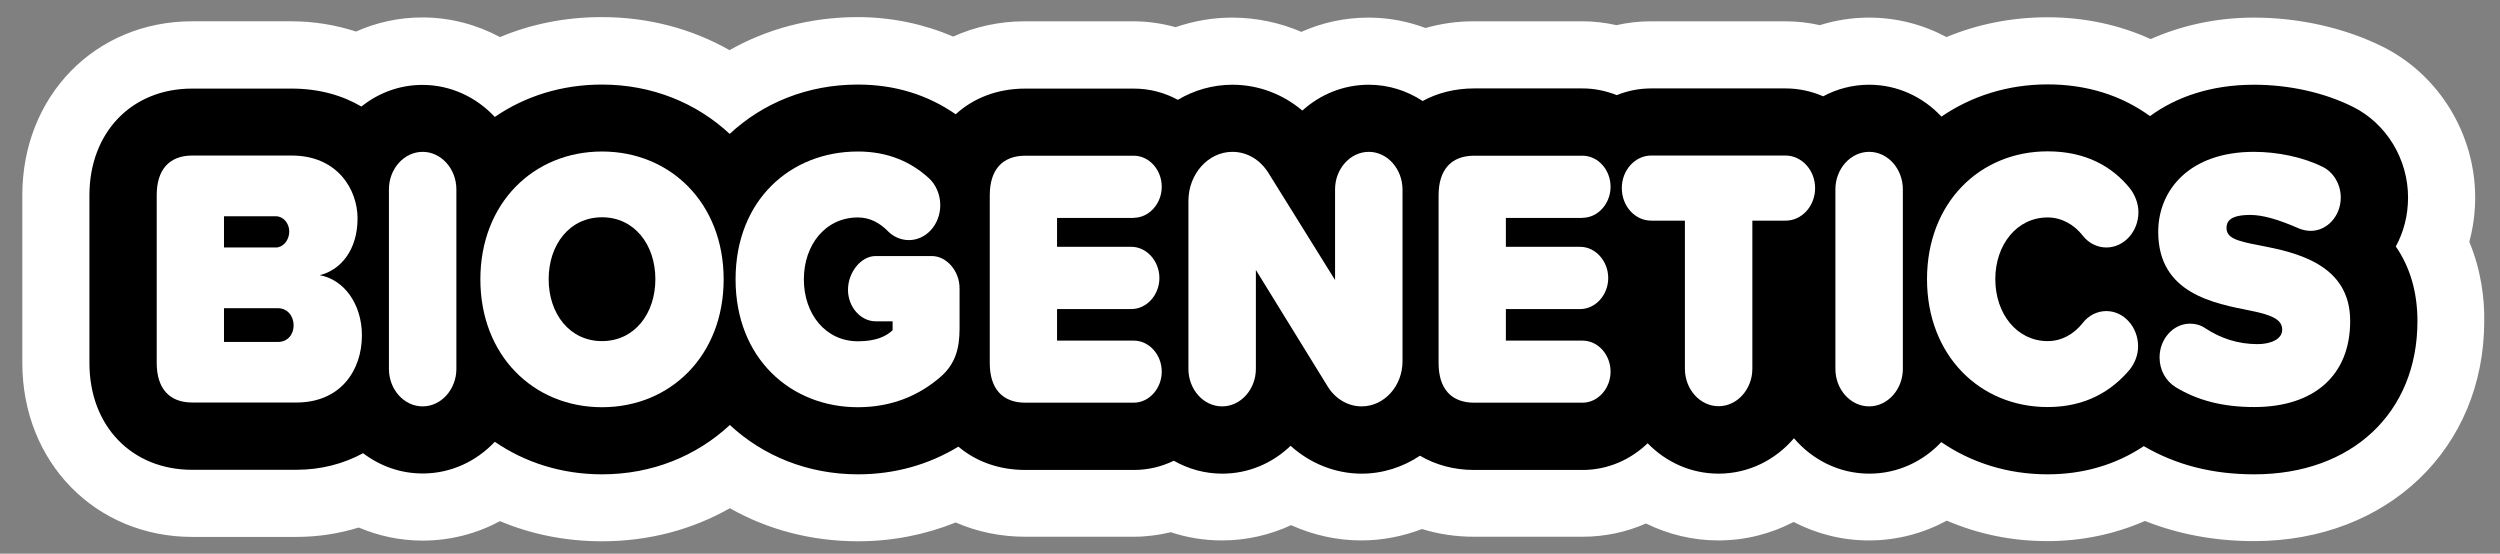
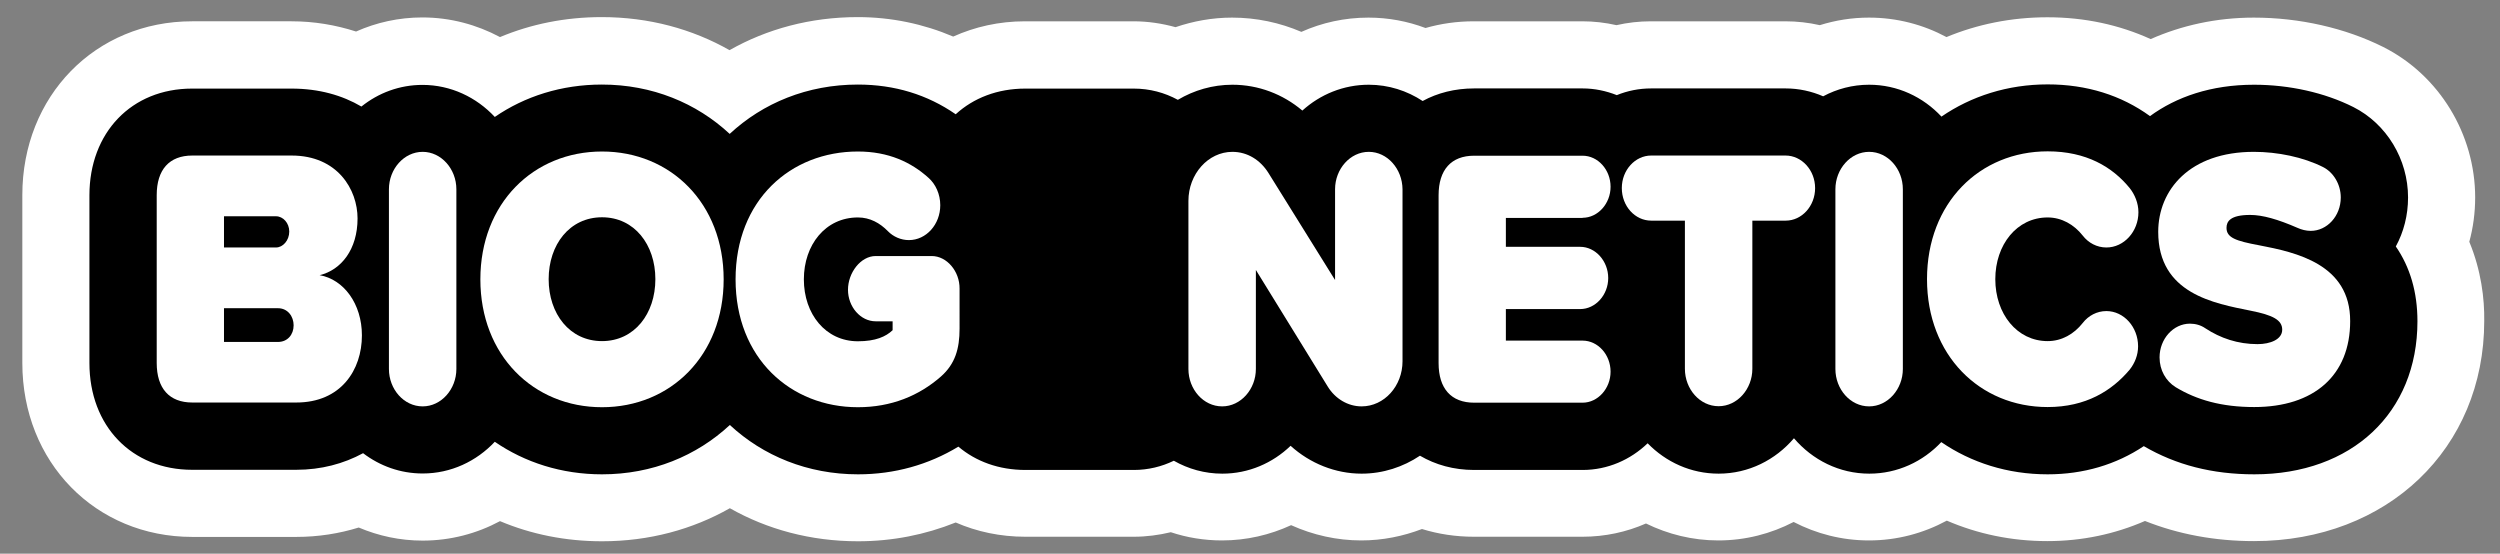
<svg xmlns="http://www.w3.org/2000/svg" version="1.1" id="Vector_00000122681586540240852640000004752125215993189260_" x="0px" y="0px" viewBox="0 0 149 33" style="enable-background:new 0 0 149 33;" xml:space="preserve">
  <rect x="0" y="0" width="149" height="33" fill="#808080" stroke="none" />
  <style type="text/css">
	.st0{fill:#FFFFFF;}
</style>
  <path class="st0" d="M147.17,14.41c0.23-0.84,0.35-1.73,0.35-2.64c0-3.77-2.14-7.29-5.48-8.97c-2.26-1.13-4.99-1.75-7.71-1.75  c-2.24,0-4.32,0.47-6.15,1.28c-1.87-0.85-3.94-1.3-6.15-1.3c-2.16,0-4.19,0.42-6.02,1.18c-1.38-0.74-2.95-1.16-4.62-1.16  c-1.02,0-2,0.16-2.93,0.45c-0.66-0.15-1.35-0.23-2.06-0.23h-8.01c-0.7,0-1.39,0.08-2.05,0.23c-0.66-0.15-1.34-0.23-2.04-0.23h-6.46  c-1.01,0-1.97,0.14-2.88,0.4c-1.06-0.4-2.21-0.62-3.4-0.62c-1.42,0-2.77,0.3-4,0.85c-1.28-0.55-2.68-0.85-4.13-0.85  c-1.18,0-2.31,0.21-3.37,0.57c-0.8-0.22-1.64-0.35-2.51-0.35h-6.46c-1.55,0-2.99,0.33-4.28,0.91c-1.76-0.75-3.68-1.16-5.69-1.16  c-2.82,0-5.42,0.71-7.64,1.97c-2.22-1.26-4.8-1.97-7.62-1.97c-2.18,0-4.22,0.42-6.06,1.19c-1.39-0.74-2.96-1.17-4.63-1.17  c-1.4,0-2.74,0.3-3.95,0.84c-1.21-0.39-2.5-0.61-3.85-0.61h-5.92c-5.77,0-10.12,4.45-10.12,10.36v10C1.33,27.55,5.69,32,11.46,32  h6.2c1.31,0,2.56-0.2,3.72-0.56c1.18,0.5,2.46,0.78,3.81,0.78c1.66,0,3.23-0.42,4.61-1.16c1.85,0.78,3.9,1.2,6.08,1.2  c2.82,0,5.4-0.71,7.62-1.97c2.22,1.26,4.82,1.97,7.64,1.97c2.05,0,4-0.39,5.82-1.12c1.26,0.55,2.66,0.85,4.15,0.85h6.46  c0.76,0,1.5-0.1,2.21-0.27c0.96,0.32,1.99,0.49,3.05,0.49c1.47,0,2.86-0.33,4.12-0.91c1.31,0.59,2.73,0.91,4.18,0.91  c1.28,0,2.49-0.25,3.62-0.68c0.97,0.3,2.01,0.46,3.1,0.46h6.46c1.35,0,2.63-0.28,3.79-0.79c1.31,0.64,2.77,1.01,4.31,1.01  c1.62,0,3.14-0.4,4.49-1.1c1.35,0.7,2.87,1.1,4.49,1.1c1.68,0,3.25-0.43,4.64-1.18c1.83,0.79,3.85,1.22,5.99,1.22  c2.07,0,4.03-0.42,5.82-1.2c1.99,0.79,4.16,1.2,6.5,1.2c7.95,0,13.72-5.52,13.72-13.12C148.08,17.81,147.88,16.12,147.17,14.41z" />
  <path d="M142.79,14.69c0.47-0.86,0.73-1.86,0.73-2.92c0-2.28-1.28-4.39-3.26-5.39c-1.71-0.86-3.82-1.33-5.92-1.33  c-2.57,0-4.64,0.73-6.2,1.87c-1.71-1.24-3.77-1.89-6.1-1.89c-2.38,0-4.55,0.7-6.33,1.92c-1.09-1.17-2.62-1.9-4.31-1.9  c-0.99,0-1.92,0.25-2.74,0.69c-0.69-0.3-1.45-0.47-2.24-0.47h-8.01c-0.72,0-1.41,0.14-2.05,0.4c-0.63-0.25-1.32-0.4-2.04-0.4h-6.46  c-1.15,0-2.19,0.27-3.07,0.75c-0.93-0.61-2.03-0.97-3.21-0.97c-1.51,0-2.9,0.58-3.96,1.54C76.46,5.61,75,5.05,73.45,5.05  c-1.18,0-2.29,0.33-3.25,0.9c-0.79-0.43-1.68-0.67-2.63-0.67h-6.46c-1.66,0-3.09,0.56-4.15,1.53c-1.69-1.17-3.64-1.77-5.83-1.77  c-3.01,0-5.66,1.1-7.64,2.94c-1.98-1.84-4.62-2.94-7.62-2.94c-2.4,0-4.59,0.7-6.38,1.93c-1.09-1.17-2.62-1.91-4.31-1.91  c-1.37,0-2.63,0.48-3.64,1.29c-1.14-0.67-2.53-1.07-4.17-1.07h-5.92c-3.61,0-6.12,2.62-6.12,6.36v10c0,3.75,2.52,6.36,6.12,6.36h6.2  c1.49,0,2.83-0.36,3.99-0.99c1,0.76,2.22,1.21,3.55,1.21c1.69,0,3.21-0.73,4.3-1.89c1.79,1.23,3.98,1.94,6.39,1.94  c3,0,5.64-1.1,7.62-2.94c1.98,1.84,4.64,2.94,7.64,2.94c2.17,0,4.2-0.57,5.98-1.65c1.04,0.88,2.41,1.39,4,1.39h6.46  c0.85,0,1.66-0.2,2.38-0.55c0.86,0.49,1.84,0.77,2.89,0.77c1.57,0,3-0.63,4.07-1.66c1.16,1.05,2.67,1.66,4.23,1.66  c1.28,0,2.48-0.4,3.48-1.07c0.92,0.54,2.01,0.85,3.23,0.85h6.46c1.5,0,2.86-0.61,3.88-1.59c1.09,1.12,2.58,1.81,4.23,1.81  c1.79,0,3.39-0.82,4.49-2.11c1.1,1.29,2.7,2.11,4.49,2.11c1.68,0,3.2-0.72,4.29-1.88c1.78,1.22,3.95,1.92,6.34,1.92  c2.14,0,4.08-0.58,5.73-1.68c1.92,1.12,4.08,1.68,6.59,1.68c5.81,0,9.72-3.67,9.72-9.12C144.08,17.41,143.64,15.92,142.79,14.69z" />
  <g>
    <path class="st0" d="M19.05,16.4c1.29-0.31,2.26-1.54,2.26-3.38c0-1.72-1.19-3.75-3.93-3.75h-5.92c-1.37,0-2.12,0.84-2.12,2.36v10   c0,1.52,0.75,2.36,2.12,2.36h6.2c2.66,0,3.91-1.94,3.91-4C21.57,18.1,20.48,16.65,19.05,16.4z M13.35,12.89h3.1   c0.42,0,0.79,0.4,0.79,0.91c0,0.53-0.38,0.95-0.79,0.95h-3.1V12.89z M16.57,20.38h-3.22v-2.01h3.22c0.58,0,0.93,0.49,0.93,1.02   C17.5,19.94,17.14,20.38,16.57,20.38z" />
    <path class="st0" d="M25.19,9.05c-1.11,0-2.01,1.02-2.01,2.23v10.71c0,1.21,0.89,2.23,2.01,2.23c1.11,0,2.01-1.02,2.01-2.23V11.28   C27.2,10.07,26.3,9.05,25.19,9.05z" />
    <path class="st0" d="M35.88,9.03c-4.09,0-7.25,3.09-7.25,7.62s3.16,7.62,7.25,7.62c4.09,0,7.25-3.09,7.25-7.62   S39.97,9.03,35.88,9.03z M35.88,20.33c-1.93,0-3.18-1.63-3.18-3.69s1.25-3.69,3.18-3.69c1.93,0,3.18,1.63,3.18,3.69   S37.81,20.33,35.88,20.33z" />
    <path class="st0" d="M55.53,15.26h-3.34c-0.89,0-1.65,0.99-1.65,2.01s0.75,1.88,1.65,1.88h1.01v0.53c-0.4,0.38-1.01,0.66-2.07,0.66   c-1.93,0-3.22-1.63-3.22-3.69s1.29-3.69,3.22-3.69c0.72,0,1.31,0.33,1.79,0.82c0.32,0.33,0.78,0.53,1.25,0.53   c1.03,0,1.87-0.93,1.87-2.08c0-0.66-0.28-1.26-0.7-1.63c-1.03-0.93-2.38-1.57-4.21-1.57c-4.01,0-7.29,2.89-7.29,7.62   c0,4.7,3.28,7.62,7.29,7.62c1.99,0,3.64-0.68,4.95-1.83c0.85-0.75,1.11-1.66,1.11-2.85V17.2C57.2,16.18,56.44,15.26,55.53,15.26z" />
-     <path class="st0" d="M67.57,12.98c0.91,0,1.67-0.84,1.67-1.85s-0.75-1.85-1.67-1.85h-6.46c-1.37,0-2.12,0.84-2.12,2.36v10   c0,1.52,0.75,2.36,2.12,2.36h6.46c0.91,0,1.67-0.84,1.67-1.85s-0.75-1.85-1.67-1.85H63v-1.88h4.43c0.91,0,1.67-0.84,1.67-1.85   s-0.76-1.86-1.67-1.86H63v-1.72H67.57z" />
    <path class="st0" d="M81.58,9.05c-1.11,0-2.01,1.02-2.01,2.23v5.41l-3.97-6.38c-0.48-0.77-1.25-1.26-2.15-1.26   c-1.45,0-2.62,1.33-2.62,2.92v10.02c0,1.21,0.89,2.23,2.01,2.23c1.11,0,2.01-1.02,2.01-2.23v-5.9l4.29,6.96   c0.44,0.71,1.19,1.17,2.01,1.17c1.35,0,2.44-1.21,2.44-2.69V11.28C83.58,10.07,82.69,9.05,81.58,9.05z" />
    <path class="st0" d="M94.32,12.98c0.91,0,1.67-0.84,1.67-1.85s-0.75-1.85-1.67-1.85h-6.46c-1.37,0-2.12,0.84-2.12,2.36v10   c0,1.52,0.75,2.36,2.12,2.36h6.46c0.91,0,1.67-0.84,1.67-1.85s-0.75-1.85-1.67-1.85h-4.57v-1.88h4.43c0.91,0,1.67-0.84,1.67-1.85   s-0.76-1.86-1.67-1.86h-4.43v-1.72H94.32z" />
    <path class="st0" d="M106.42,9.27h-8.01c-0.95,0-1.75,0.86-1.75,1.94s0.79,1.94,1.75,1.94h2.01v8.83c0,1.21,0.89,2.23,2.01,2.23   c1.11,0,2.01-1.02,2.01-2.23v-8.83h1.99c0.95,0,1.75-0.86,1.75-1.94S107.37,9.27,106.42,9.27z" />
    <path class="st0" d="M111.4,9.05c-1.11,0-2.01,1.02-2.01,2.23v10.71c0,1.21,0.89,2.23,2.01,2.23c1.11,0,2.01-1.02,2.01-2.23V11.28   C113.41,10.07,112.52,9.05,111.4,9.05z" />
    <path class="st0" d="M122.04,12.96c0.83,0,1.57,0.42,2.09,1.08c0.34,0.44,0.85,0.71,1.41,0.71c1.05,0,1.91-0.95,1.91-2.1   c0-0.55-0.22-1.06-0.52-1.44c-1.03-1.26-2.58-2.19-4.89-2.19c-4.05,0-7.19,3.07-7.19,7.62c0,4.53,3.14,7.62,7.19,7.62   c2.28,0,3.83-0.97,4.89-2.23c0.3-0.38,0.5-0.86,0.5-1.39c0-1.15-0.85-2.1-1.89-2.1c-0.56,0-1.07,0.27-1.41,0.71   c-0.52,0.66-1.25,1.08-2.09,1.08c-1.83,0-3.12-1.63-3.12-3.69S120.21,12.96,122.04,12.96z" />
    <path class="st0" d="M134.65,14.62c-1.41-0.26-1.95-0.46-1.95-1.04c0-0.38,0.22-0.77,1.41-0.77c0.74,0,1.65,0.26,2.82,0.77   c0.24,0.11,0.52,0.18,0.79,0.18c0.97,0,1.79-0.88,1.79-1.99c0-0.79-0.44-1.5-1.05-1.81c-1.19-0.6-2.72-0.91-4.13-0.91   c-3.83,0-5.7,2.27-5.7,4.77c0,3.69,3.34,4.26,5.52,4.7c1.31,0.26,1.87,0.55,1.87,1.13s-0.71,0.86-1.47,0.86   c-1.17,0-2.21-0.35-3.12-0.95c-0.26-0.18-0.58-0.27-0.91-0.27c-0.99,0-1.81,0.91-1.81,2.01c0,0.77,0.38,1.41,0.95,1.77   c1.27,0.77,2.76,1.19,4.69,1.19c3.56,0,5.72-1.88,5.72-5.12C140.08,15.74,136.84,15.04,134.65,14.62z" />
  </g>
</svg>